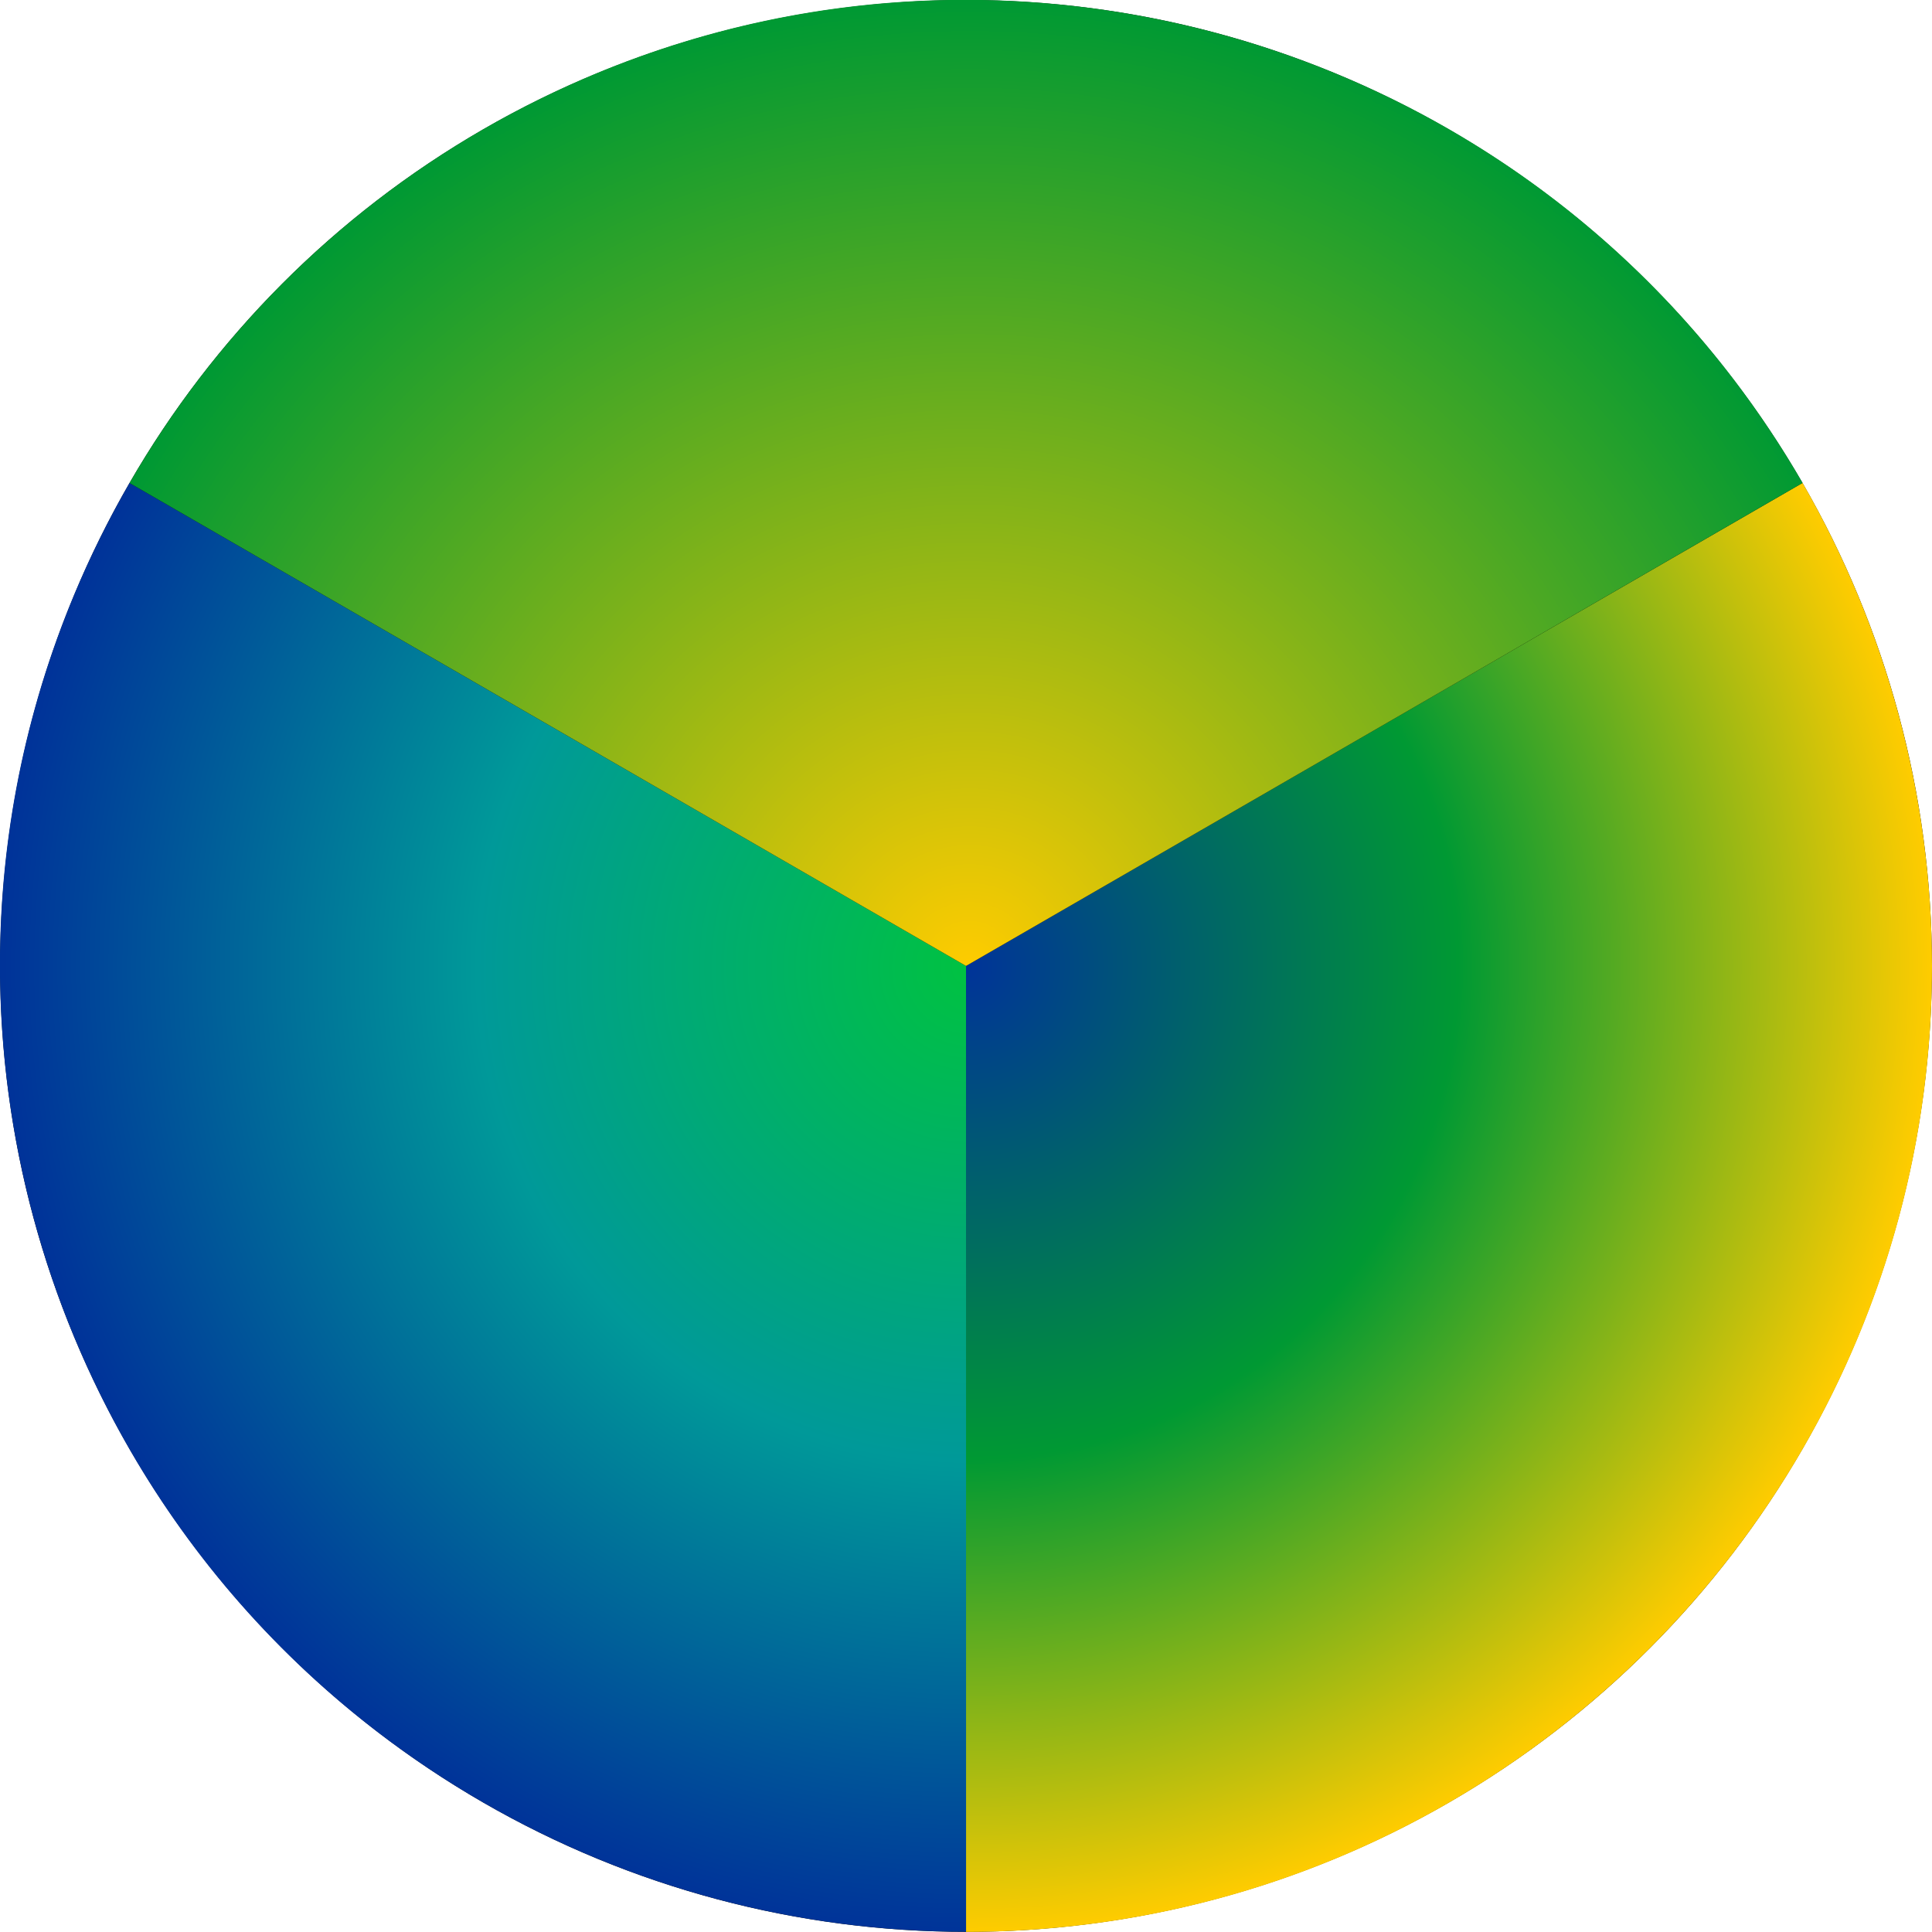
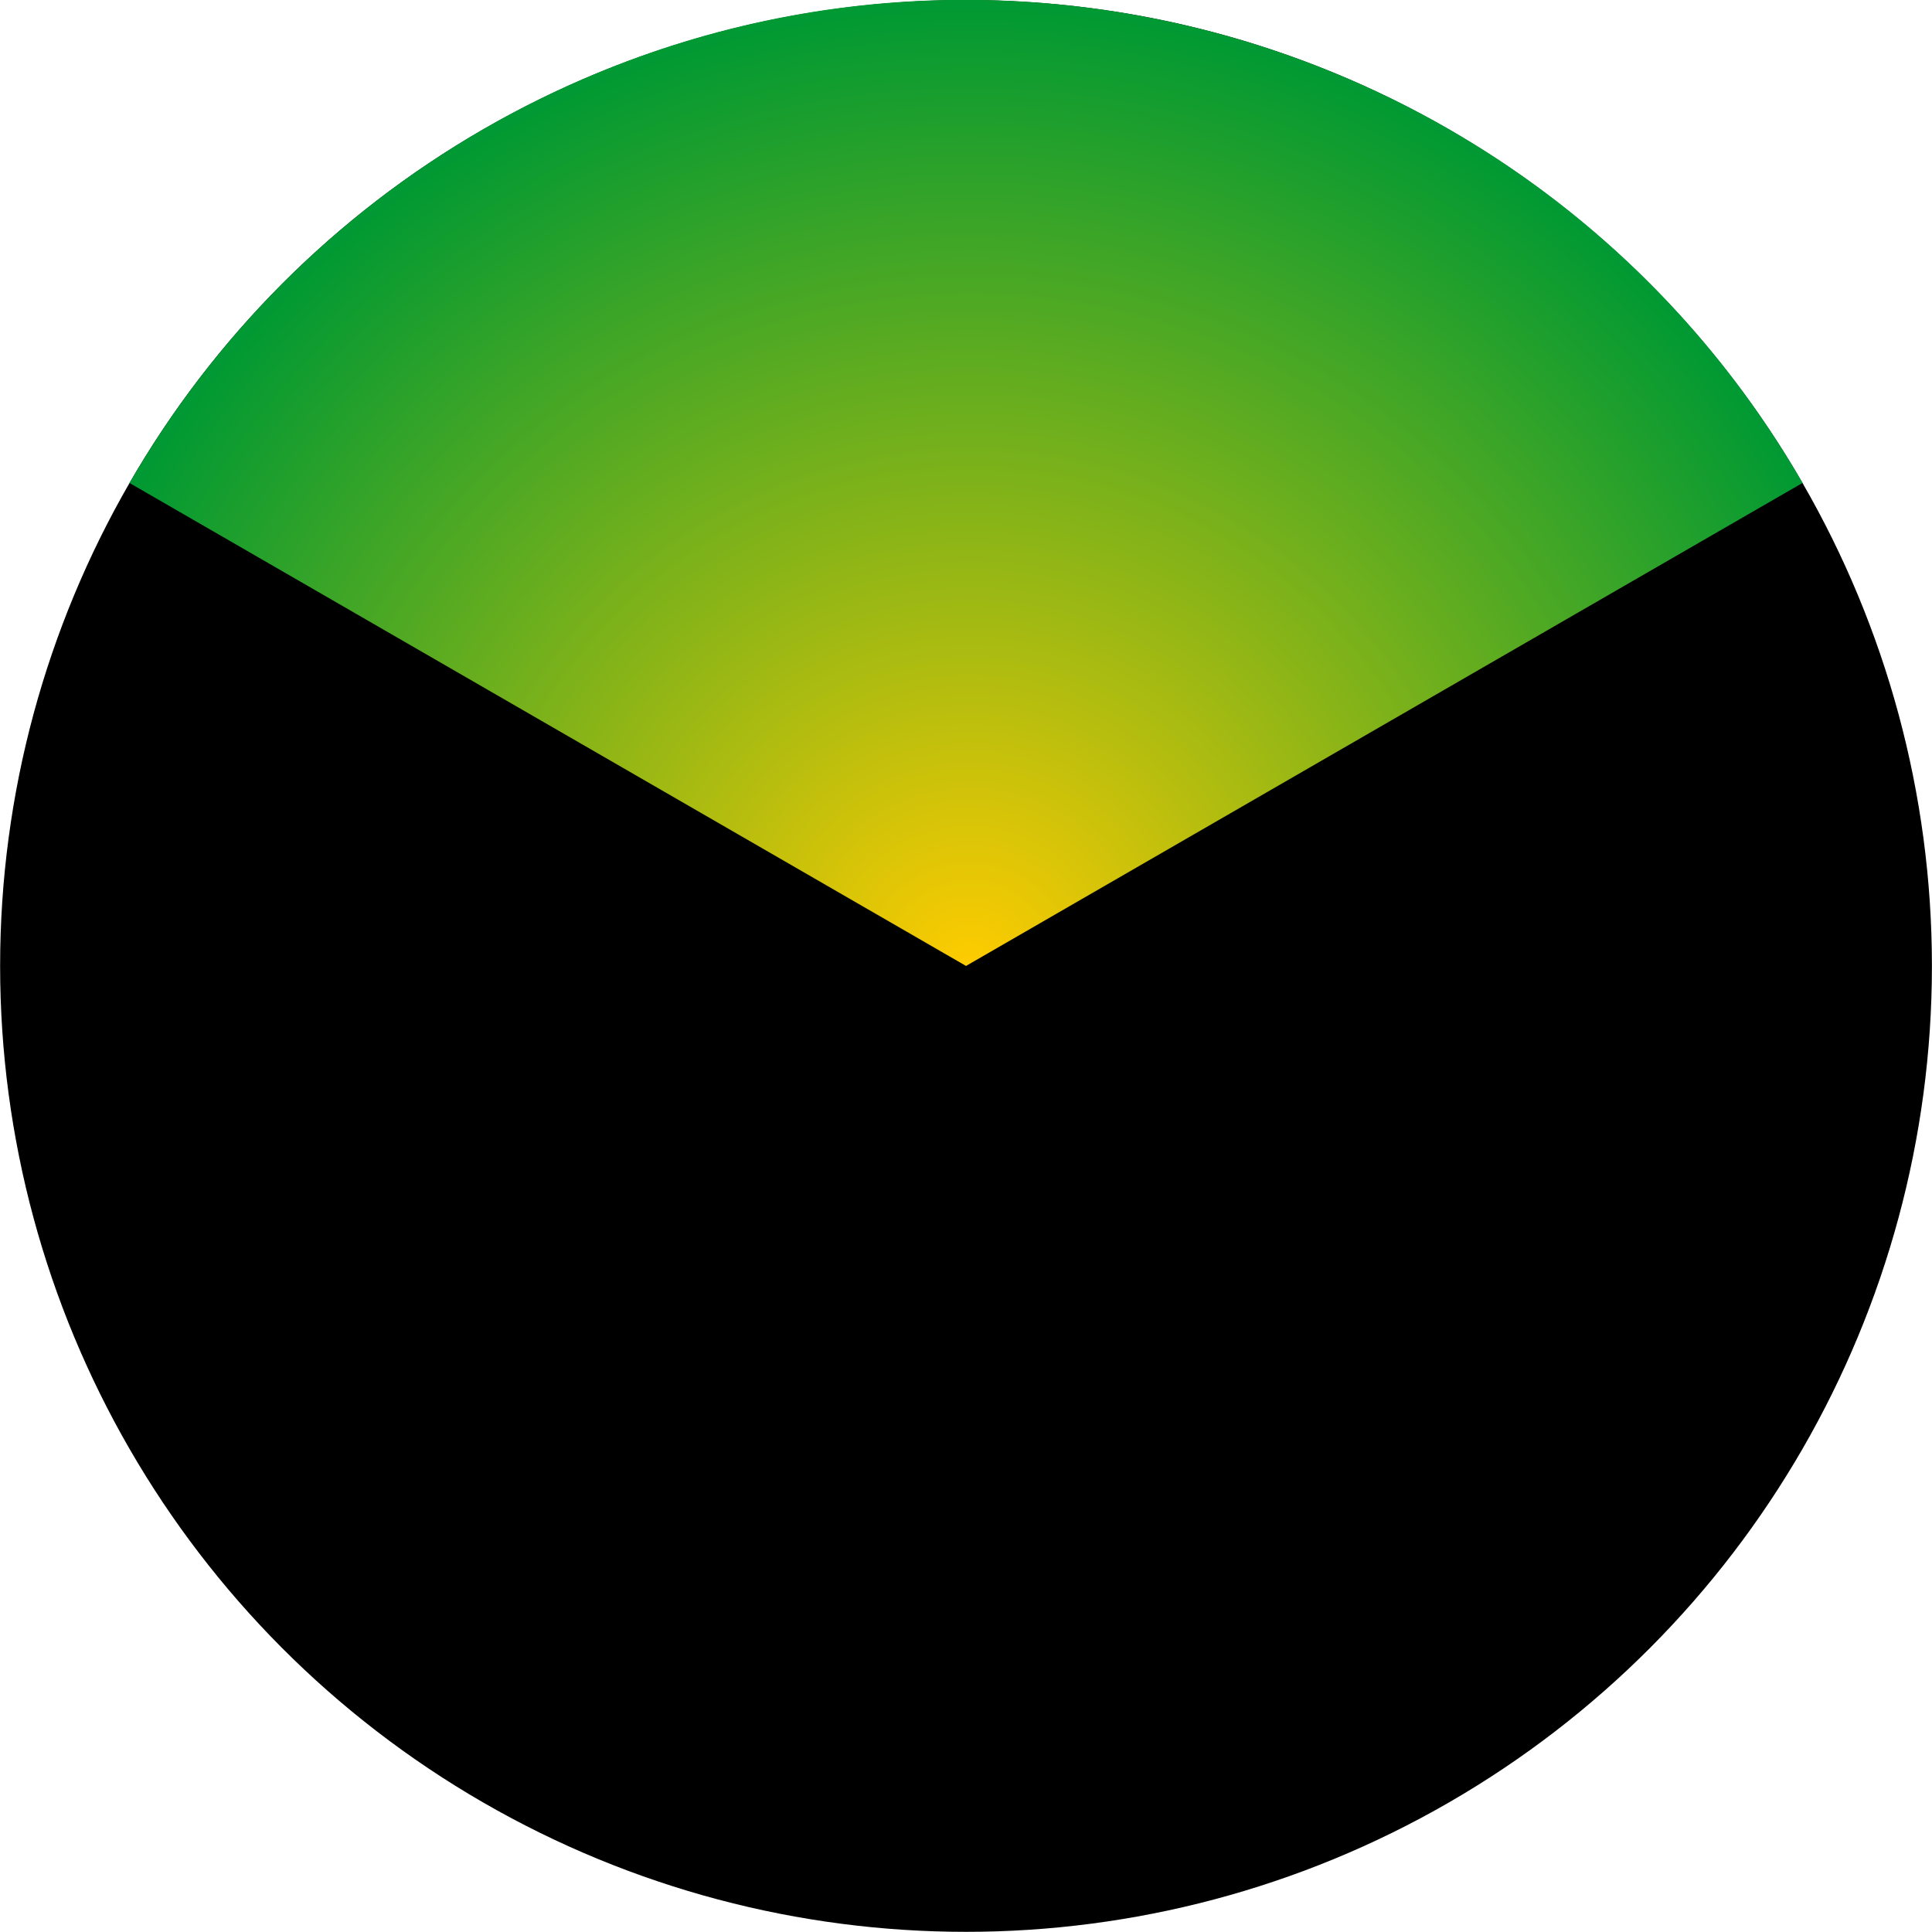
<svg xmlns="http://www.w3.org/2000/svg" xml:space="preserve" width="43.349mm" height="43.349mm" version="1.1" style="shape-rendering:geometricPrecision; text-rendering:geometricPrecision; image-rendering:optimizeQuality; fill-rule:evenodd; clip-rule:evenodd" viewBox="0 0 9861 9861" id="svg10">
  <defs id="defs8">
    <style type="text/css" id="style1">
   
    .fil0 {fill:black}
    .fil1 {fill:url(#id0)}
    .fil3 {fill:url(#id1)}
    .fil2 {fill:url(#id2)}
   
  </style>
    <radialGradient id="id0" gradientUnits="userSpaceOnUse" gradientTransform="matrix(-1.2005722e-5,1.343,-1.343,8.5913955e-6,11549.984,-1688.922)" cx="4930.01" cy="4930.03" r="3671.8" fx="4930.01" fy="4930.03">
      <stop offset="0" style="stop-opacity:1; stop-color:#003399" id="stop1" />
      <stop offset="0.51" style="stop-opacity:1; stop-color:#009933" id="stop2" />
      <stop offset="1" style="stop-opacity:1; stop-color:#FFCC00" id="stop3" />
    </radialGradient>
    <radialGradient id="id1" gradientUnits="userSpaceOnUse" gradientTransform="matrix(1.443,-0.833,0.833,1.443,-6292.691,1899.497)" cx="4930.01" cy="4954.67" r="2958.02" fx="4930.01" fy="4954.67">
      <stop offset="0" style="stop-opacity:1; stop-color:#FFCC00" id="stop4" />
      <stop offset="1" style="stop-opacity:1; stop-color:#009933" id="stop5" />
    </radialGradient>
    <radialGradient id="id2" gradientUnits="userSpaceOnUse" gradientTransform="matrix(-1.155,-0.667,0.667,-1.155,7341.64,13950.143)" cx="4930.03" cy="4954.67" r="3697.52" fx="4930.03" fy="4954.67">
      <stop offset="0" style="stop-opacity:1; stop-color:#00C241" id="stop6" />
      <stop offset="0.51" style="stop-opacity:1; stop-color:#009999" id="stop7" />
      <stop offset="1" style="stop-opacity:1; stop-color:#003399" id="stop8" />
    </radialGradient>
  </defs>
  <g id="Camada_x0020_1">
    <circle class="fil0" cx="-1804.358" cy="6735.118" r="4930" id="circle8" transform="rotate(-60)" />
-     <path class="fil1" d="M 4930.604,4930.179 9200.357,2464.751 c 432.153,749.489 660.187,1600.523 660.676,2465.676 -0.34,2722.588 -2207.588,4929.654 -4930.676,4930.181 z" id="path8" style="fill:url(#id0)" />
-     <path class="fil2" d="m 4930.604,4930.179 0.253,4929.562 C 4065.704,9860.23 3214.716,9632.184 2465.604,9199.684 107.417,7838.184 -700.401,4823.366 661.099,2465.179 Z" id="path9" style="fill:url(#id2)" />
    <path class="fil3" d="m 4930.604,4930.179 -4269.505,-2465 C 1093.599,1716.067 1716.553,1093.08 2465.176,660.427 4823.703,-700.661 7838.769,107.09 9200.357,2464.751 Z" id="path10" style="fill:url(#id1)" />
  </g>
</svg>